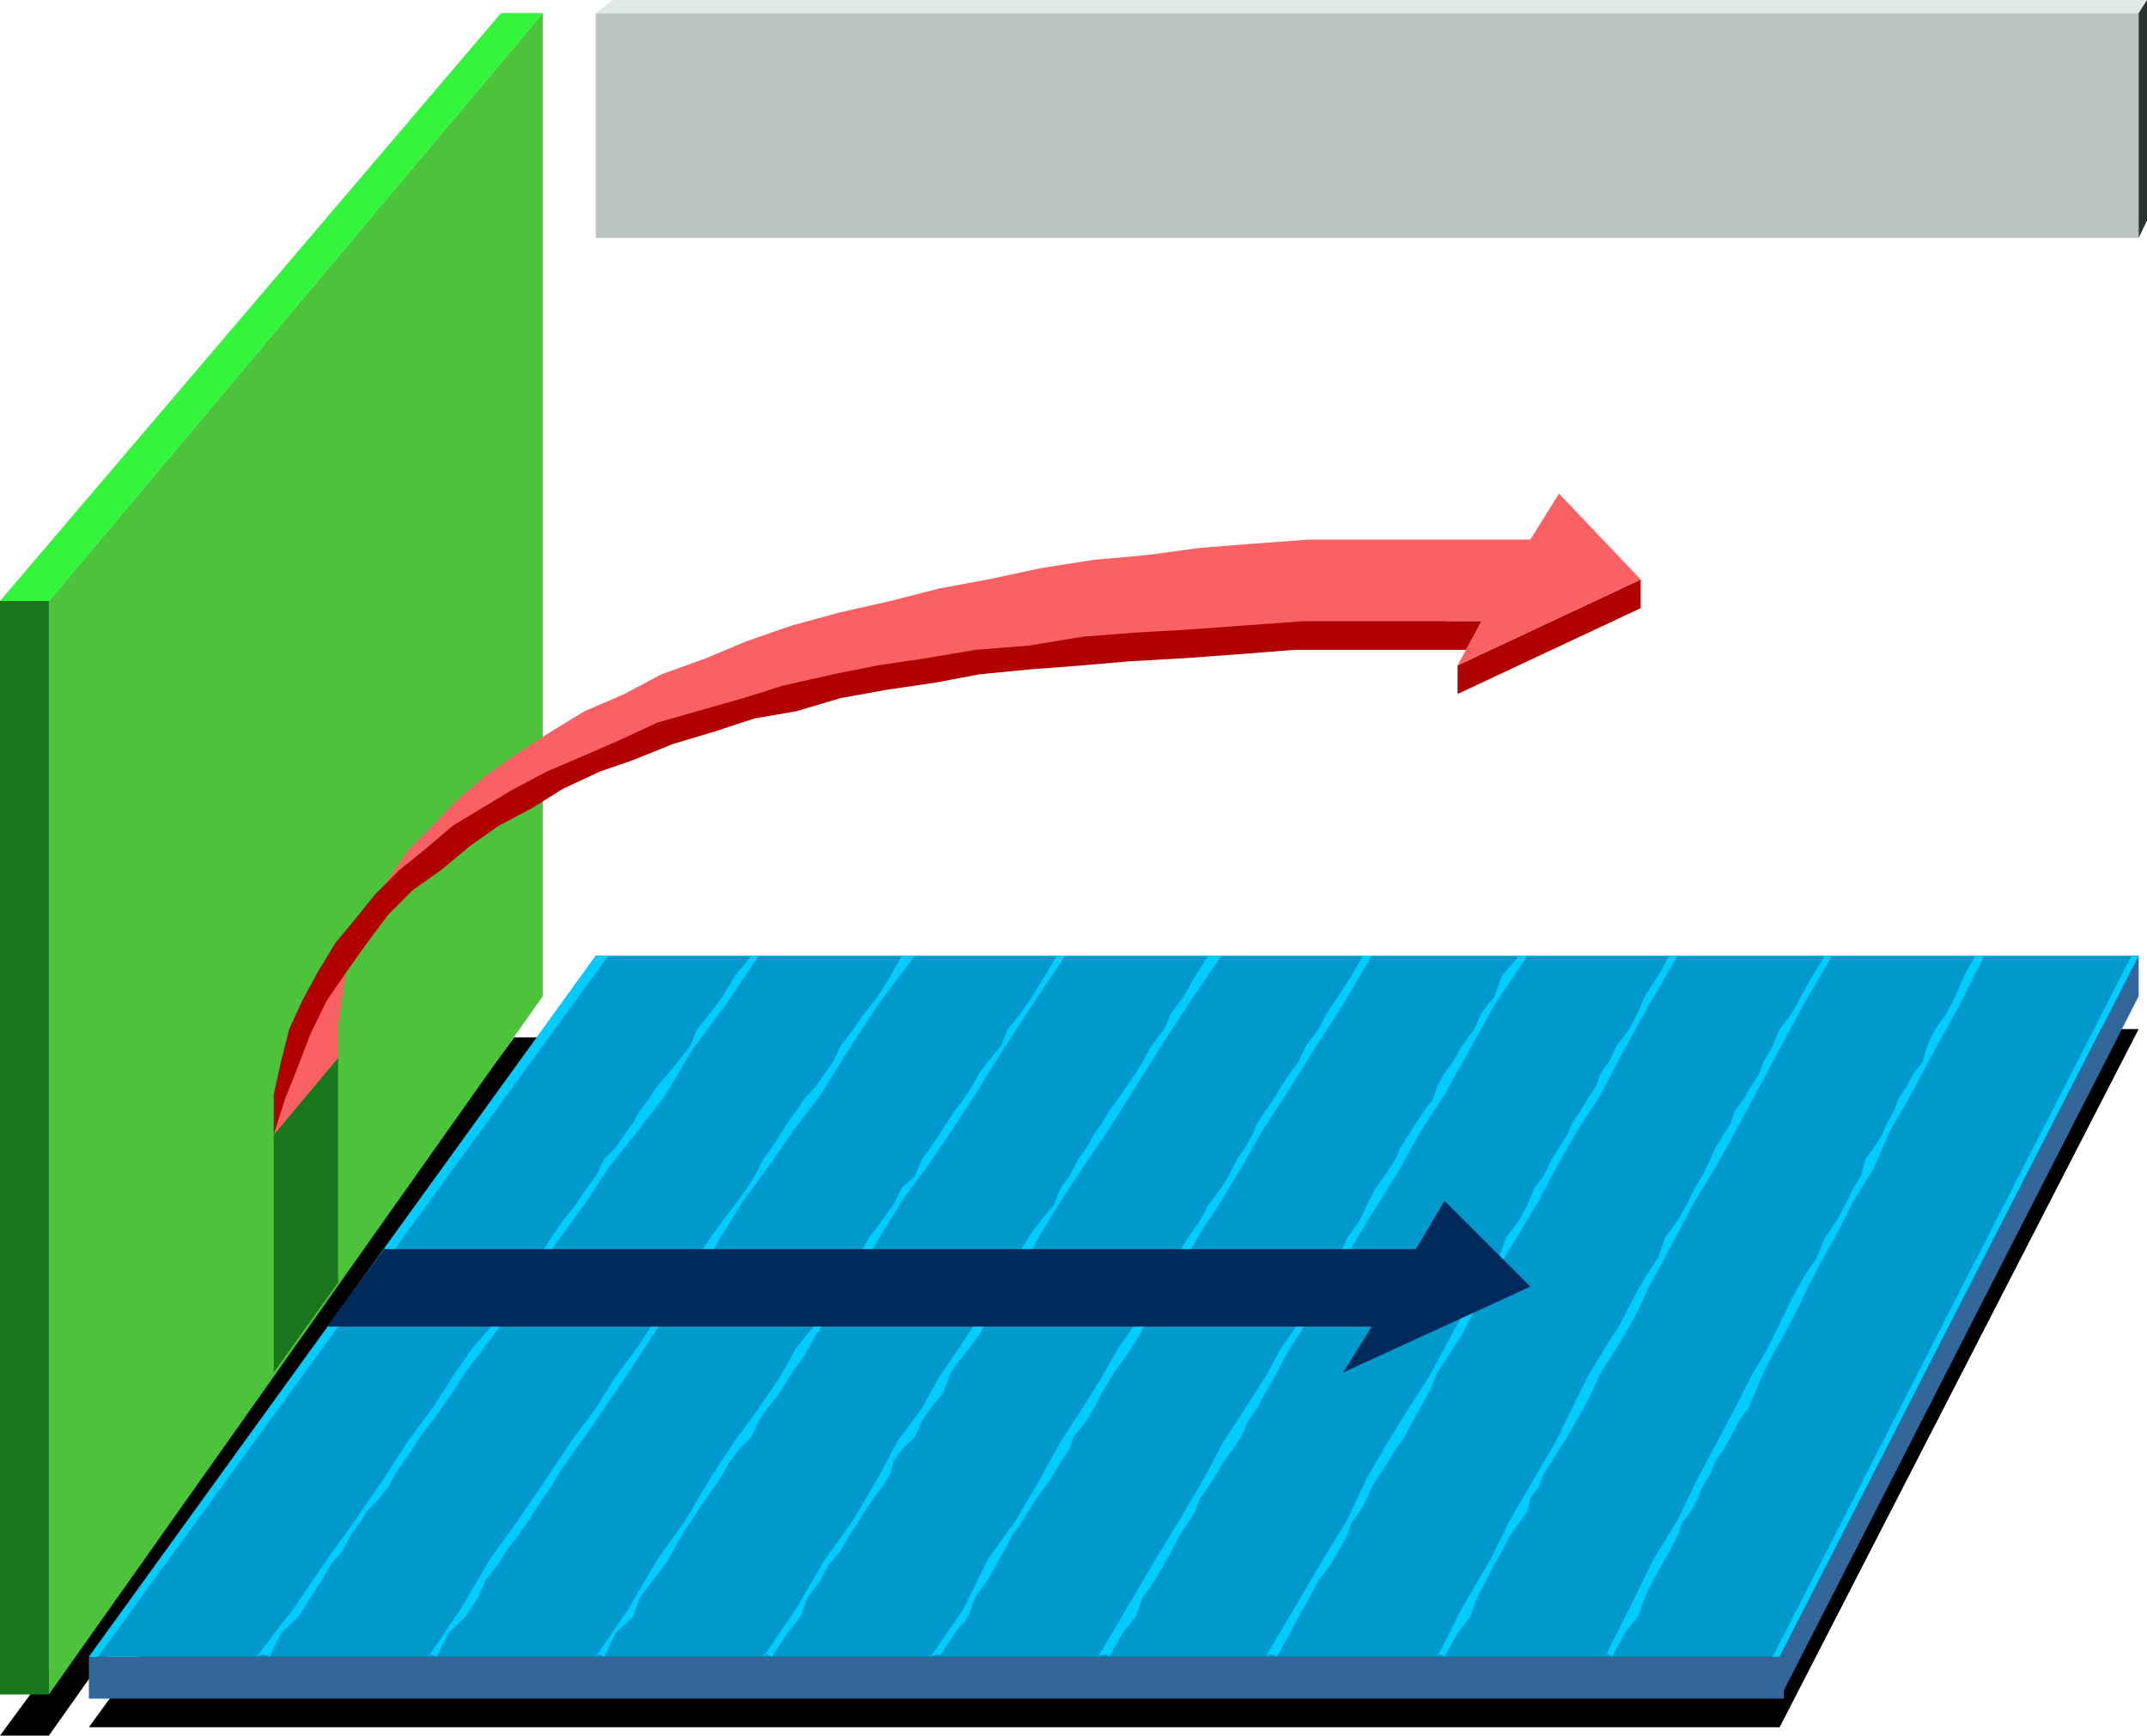
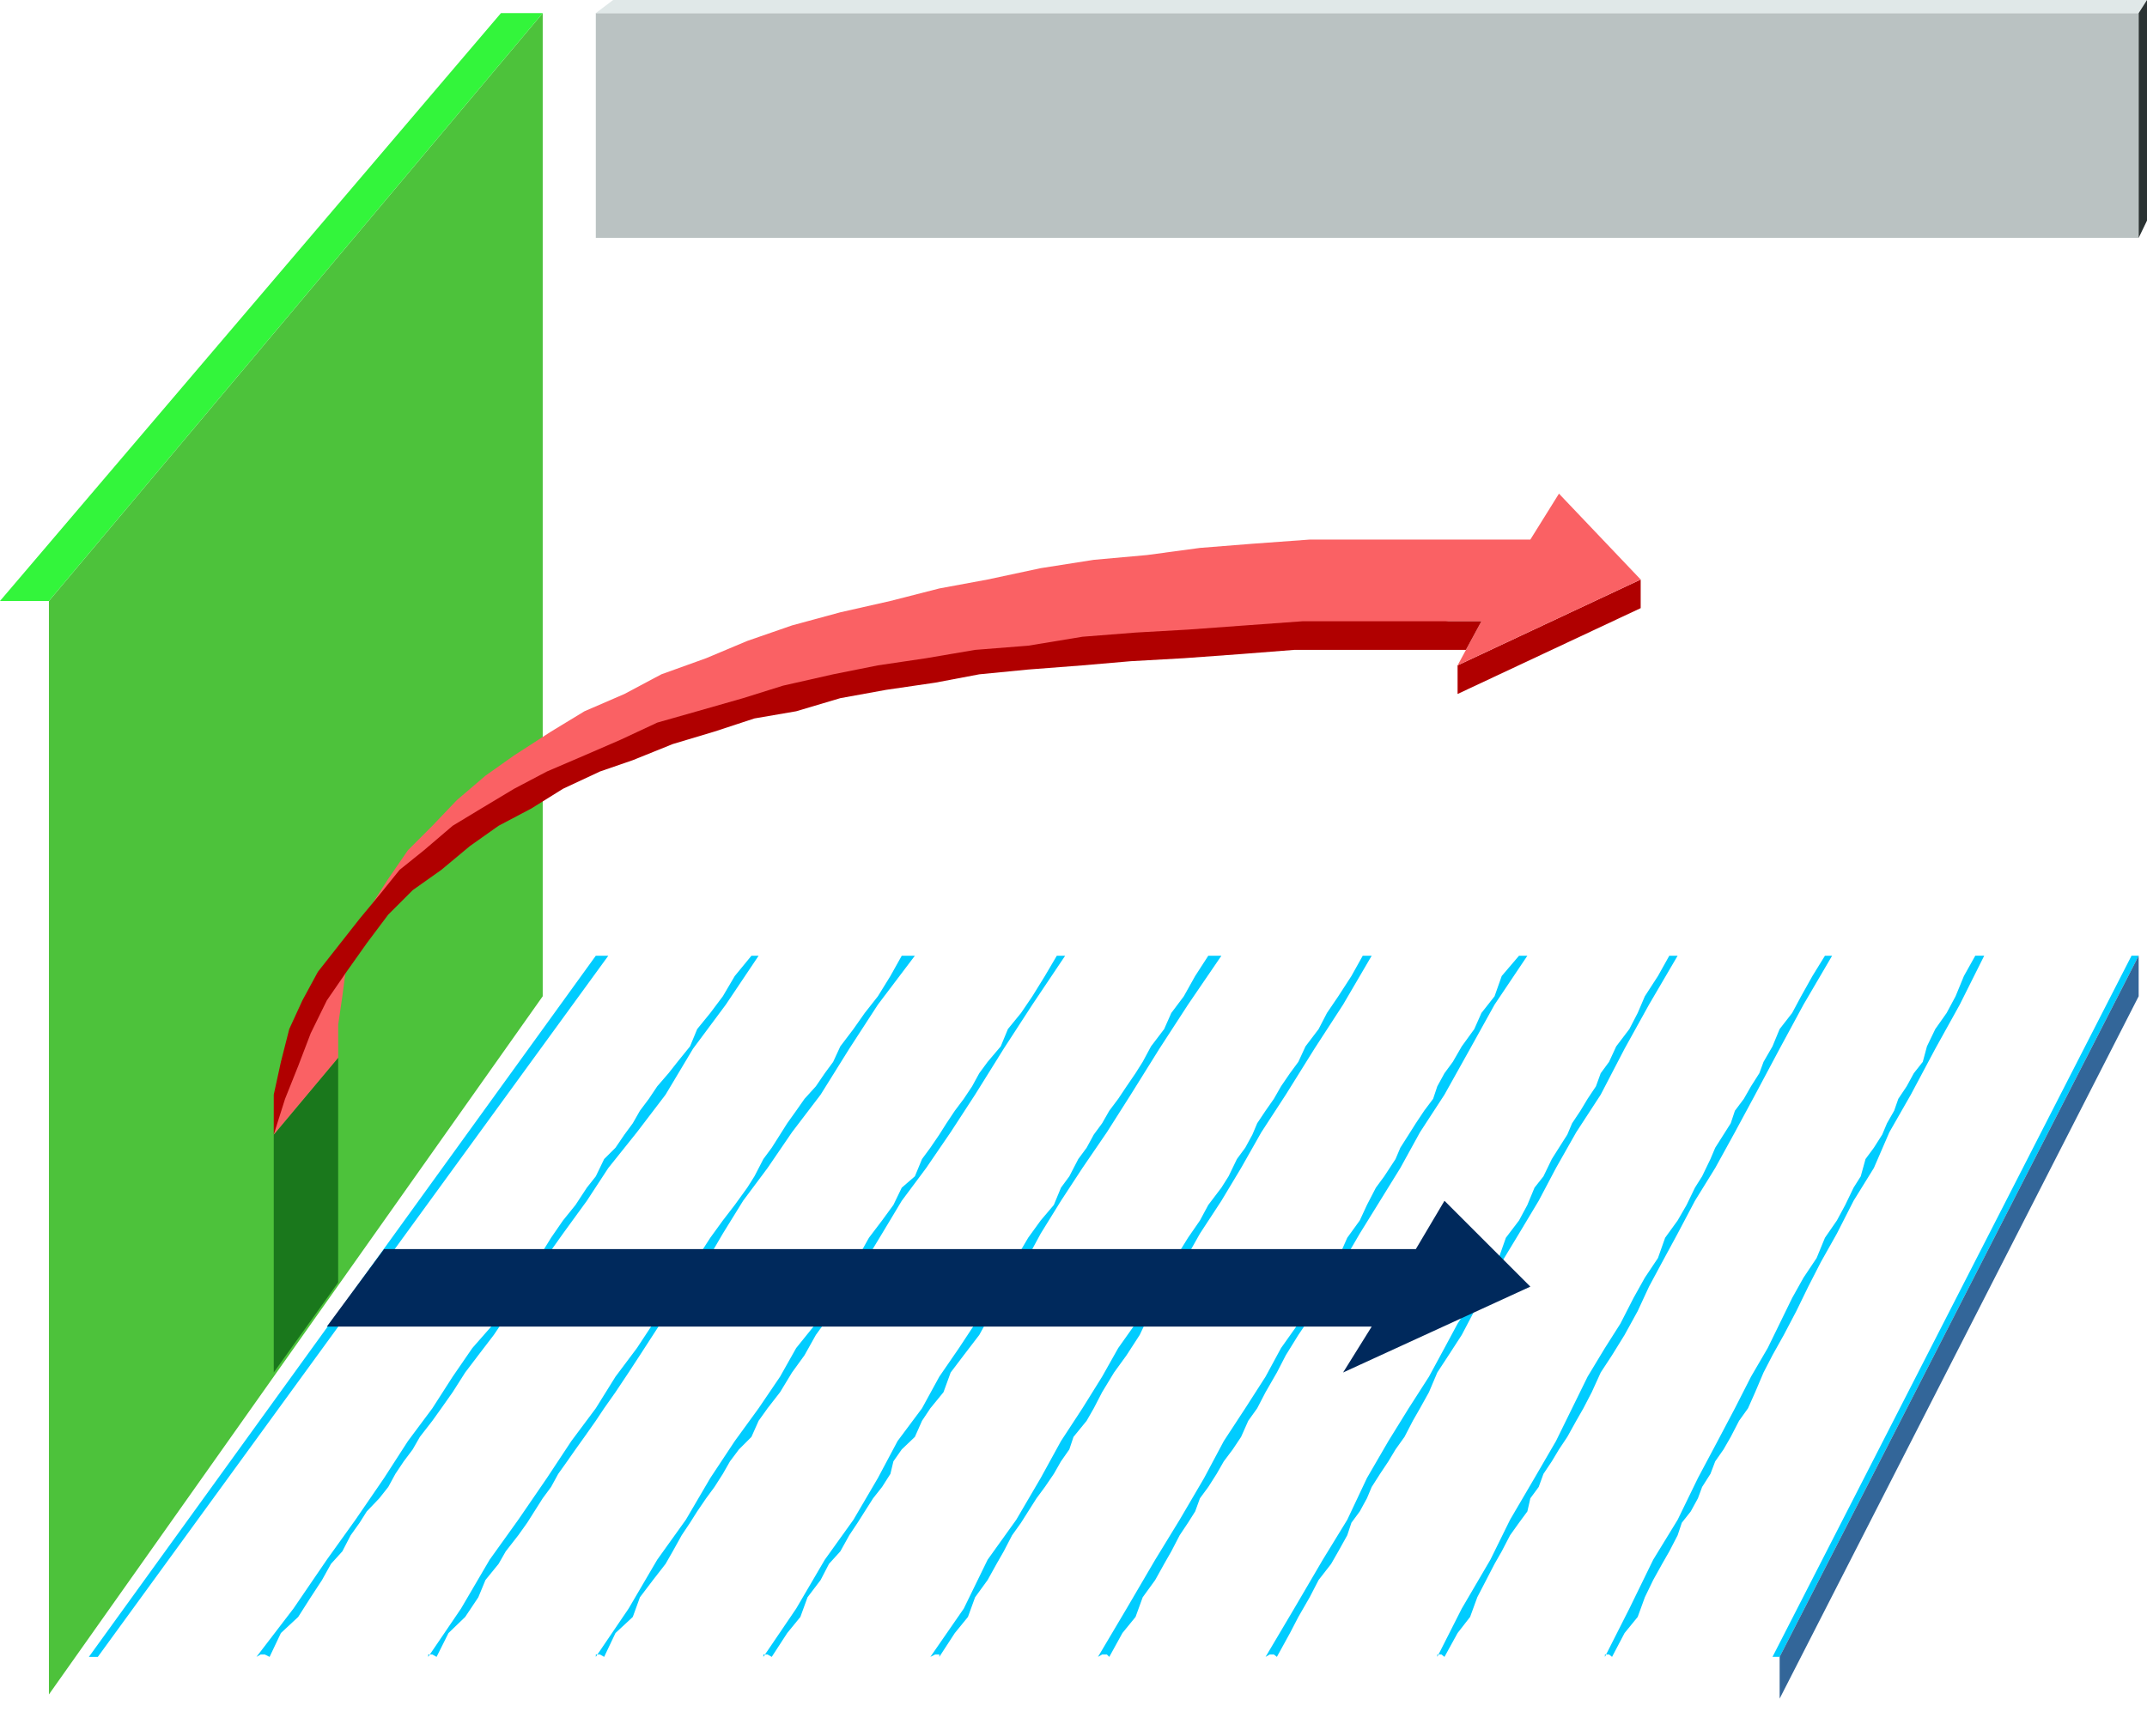
<svg xmlns="http://www.w3.org/2000/svg" width="360" height="291.098">
-   <path d="M91 174 8.203 291.098H0L86.203 174H91m267.602-1.402h-258.7l-85 117.101h283.5l60.2-117.101" />
-   <path fill="#09c" d="M358.602 160.297h-258.7l-85 117.601h283.5l60.2-117.601" />
-   <path fill="#369" d="M14.902 284.898v-7h284.2v7h-284.2" />
  <path fill="#0cf" d="M16.402 277.898 102 160.297h-2.098l-85 117.601h1.5m28.801 0 1.899-4L50 271.2l2.102-3.3L54 265l1.5-2.703 1.902-2.098 1.399-2.699 1.5-2.102L61.5 253.5l2.102-2.203 1.5-1.899L66.3 247.2l1.402-2.101 1.5-2 1.2-2.098 2.097-2.703 1.5-2.098 1.902-2.699L78 230.2l2.203-2.903 2.598-3.399 2.699-4 2.902-4.101L91 211.699l3.402-4.8 4-5.5 3.598-5.5 4.8-6 4.802-6.301 4.601-7.7 5.5-7.398 5.5-8.203H126l-2.797 3.402-2 3.399-2.101 2.8-2.2 2.7-1.199 2.902-2.101 2.598-1.5 1.902-1.899 2.2-1.402 2.097-1.5 2-1.2 2.101-1.398 1.899-1.5 2.203-1.902 1.898-1.399 2.899-1.5 1.902-1.902 2.899-2.098 2.601-2 2.899L90.301 211l-1.899 3.297-2.902 3.402L82.8 222l-3.597 4.098-3.3 4.8L72.5 236.2l-4.098 5.5-4 6.2-4.8 7-4.801 6.699-5.598 8.199-6.203 8.1.703-.398h.7l.8.398m28 0 2-4L78 271.2l2.203-3.3 1.2-2.899 2.199-2.703 1.199-2.098 2.101-2.699 1.5-2.102 1.2-1.898L91 251.297l1.402-1.899 1.2-2.199 1.5-2.101 1.398-2L98 241l1.902-2.703 1.399-2.098 1.902-2.699 2.2-3.3 1.898-2.903 2.199-3.399 2.602-4 2.898-4.101 3.402-4.098 2.801-4.8 3.399-5.5 4.101-5.5 4.098-6 4.8-6.301 4.801-7.7 4.801-7.398 6.2-8.203h-2.2l-1.902 3.402-2.098 3.399-2.203 2.8-1.898 2.7-2.2 2.902-1.199 2.598-1.402 1.902-1.5 2.2-1.899 2.097-1.402 2-1.5 2.101-1.2 1.899-1.398 2.203-1.402 1.898-1.5 2.899-1.2 1.902-2.097 2.899-2 2.601-2.101 2.899-2.2 3.402-1.902 3.297-2.898 3.402L109.5 222l-2.7 4.098-3.597 4.8-3.3 5.301-4.102 5.5-4.098 6.2-4.8 7-4.801 6.699-4.801 8.199-5.5 8.101v-.398h.699l.703.398m28.097 0 1.903-4 2.899-2.699 1.199-3.3L109.5 265l2.102-2.703 1.199-2.098 1.5-2.699 1.402-2.102 1.2-1.898 1.5-2.203 1.398-1.899 1.402-2.199 1.2-2.101 1.5-2L126 241l1.203-2.703 1.5-2.098 2.098-2.699 2-3.3 2.101-2.903 1.899-3.399 2.902-4 1.899-4.101 3.398-4.098 2.902-4.8 3.301-5.5 4.098-5.5 4.101-6 4.098-6.301 4.8-7.7 4.802-7.398 5.5-8.203h-1.399l-2 3.402-2.101 3.399-1.899 2.8-2.203 2.7-1.2 2.902-2.198 2.598-1.399 1.902-1.203 2.2-1.398 2.097-1.5 2-1.399 2.101-1.203 1.899-1.5 2.203-1.398 1.898-1.2 2.899-2.199 1.902-1.402 2.899-1.899 2.601-2.199 2.899-1.902 3.402-2.2 3.297-2.601 3.402-2.2 4.301-3.3 4.098-2.7 4.8-3.597 5.301-4 5.5-4.101 6.2-4.102 7-4.797 6.699-4.8 8.199-5.5 8.101v-.398h.699l.699.398m28.101 0 2.598-4 2.203-2.699 1.2-3.3 2.199-2.899 1.398-2.703 1.902-2.098 1.5-2.699 1.399-2.102L145 253.5l1.402-2.203 1.5-1.899 1.399-2.199.5-2.101 1.402-2 2.2-2.098 1.199-2.703 1.398-2.098 2.203-2.699 1.2-3.3 2.199-2.903 2.601-3.399 2.2-4 2.597-4.101 2.902-4.098 2.598-4.8 3.402-5.5 3.598-5.5 4.102-6 4-6.301 4.8-7.7 4.801-7.398 5.598-8.203h-2.2l-2.199 3.402-1.902 3.399-2.098 2.8-1.199 2.7L193 175.5l-1.398 2.598-1.2 1.902-1.5 2.2-1.402 2.097-1.5 2-1.2 2.101-1.398 1.899-1.199 2.203-1.402 1.898-1.5 2.899-1.399 1.902-1.199 2.899-2.203 2.601-2.098 2.899-2 3.402-2.101 3.297-1.899 3.402L163.5 222l-2.7 4.098-3.3 4.8-2.898 5.301-4.102 5.5-3.297 6.2-4.101 7-4.801 6.699-4.801 8.199-5.5 8.101v-.398h.703l.7.398m28.097 0 2.602-4 2.199-2.699 1.199-3.3 2.102-2.899 1.5-2.703 1.199-2.098 1.402-2.699 1.5-2.102 1.2-1.898 1.398-2.203 1.402-1.899 1.5-2.199 1.2-2.101 1.398-2L180 241l2.203-2.703 1.2-2.098 1.398-2.699 2-3.3 2.101-2.903 2.2-3.399 1.898-4 2.902-4.101 2.598-4.098 2.703-4.8 3.598-5.5 3.3-5.5 3.399-6 4.102-6.301 4.8-7.7 4.801-7.398 4.797-8.203h-1.5l-1.898 3.402-2.2 3.399-1.902 2.8-1.398 2.7-2.2 2.902-1.199 2.598-1.402 1.902-1.5 2.2-1.2 2.097-1.398 2-1.402 2.101-.801 1.899-1.2 2.203-1.398 1.898-1.402 2.899-1.2 1.902-2.198 2.899-1.399 2.601-2 2.899-2.101 3.402-1.899 3.297-2.203 3.402-2.598 4.301-2.902 4.098-2.7 4.8-3.3 5.301-3.598 5.5-3.402 6.2-4.098 7-4.8 6.699-4 8.199-5.602 8.101.8-.398h.7v.398m28.5 0 2.203-4 2.2-2.699 1.199-3.3 2.101-2.899 1.5-2.703 1.2-2.098 1.398-2.699 1.402-2.102 1.2-1.898.8-2.203 1.399-1.899L204 247.2l1.203-2.101 1.5-2 1.399-2.098 1.199-2.703 1.5-2.098 1.402-2.699 1.899-3.3 1.5-2.903 2.101-3.399 2.7-4 2.097-4.101 2.703-4.098 2.797-4.8 3.402-5.5 3.399-5.5 3.3-6 4.102-6.301 4.297-7.7 4.102-7.398 5.5-8.203h-1.399l-2.902 3.402-1.2 3.399-2.199 2.8-1.199 2.7-2.101 2.902-1.5 2.598-1.399 1.902-1.203 2.2-.7 2.097-1.5 2-1.398 2.101-1.199 1.899-1.402 2.203-.801 1.898-1.898 2.899-1.399 1.902-1.5 2.899L228 204.7l-2.098 2.899-1.5 3.402-1.902 3.297-2.898 3.402-1.899 4.301-2.902 4.098-2.598 4.8-3.402 5.301-3.598 5.5-3.3 6.2-4.102 7-4.098 6.699-4.8 8.199-4.801 8.101.699-.398h.8l.399.398m28.102-.001 2.199-4 1.402-2.699 1.899-3.3 1.5-2.899 2.101-2.703 1.2-2.098 1.5-2.699.699-2.102L228 253.5l1.203-2.203.797-1.899 1.402-2.199 1.399-2.101 1.199-2 1.5-2.098 1.402-2.703 1.2-2.098 1.5-2.699 1.398-3.3 1.902-2.903 2.2-3.399 2.101-4 2.7-4.101 1.898-4.098 2.902-4.8 3.297-5.5 2.902-5.5 3.399-6 4.101-6.301 4-7.7 4.098-7.398 4.8-8.203h-1.398L278 163.699l-2.2 3.399-1.198 2.8-1.399 2.7L271 175.5l-1.2 2.598-1.398 1.902-.8 2.2-1.399 2.097-1.203 2-1.398 2.101-.801 1.899-1.399 2.203-1.199 1.898-1.402 2.899-1.5 1.902-1.2 2.899-1.398 2.601-2.203 2.899-1.2 3.402-2.097 3.297-2 3.402-2.8 4.301-2.2 4.098-2.601 4.8-3.399 5.301-3.402 5.5-3.598 6.2-3.3 7-4.102 6.699-4.801 8.199-4.797 8.101.7-.398h.699l.5.398m28.101 0 2.2-4 2.097-2.699 1.203-3.3 1.5-2.899 1.399-2.703 1.199-2.098 1.402-2.699 1.5-2.102 1.399-1.898.5-2.203 1.398-1.899.8-2.199 1.403-2.101 1.2-2L262.8 241l1.5-2.703 1.199-2.098 1.402-2.699 1.5-3.3 1.899-2.903 2.101-3.399 2.2-4 1.898-4.101 2.203-4.098 2.598-4.8 2.902-5.5 3.399-5.5 3.3-6 3.399-6.301 4.101-7.7 4-7.398 4.801-8.203H306l-2.098 3.402-1.902 3.399-1.5 2.8-2.098 2.7-1.199 2.902-1.5 2.598L295 180l-1.398 2.2-1.2 2.097-1.5 2-.699 2.101-1.203 1.899-1.398 2.203-.801 1.898-1.399 2.899-1.199 1.902-1.402 2.899-1.5 2.601-2.098 2.899L278 211l-2.2 3.297-1.898 3.402-2.199 4.301-2.601 4.098-2.899 4.8-2.601 5.301-2.7 5.5-3.601 6.2-4.098 7-3.3 6.699-4.801 8.199-4.102 8.101v-.398h.703l.5.398m28.097 0 2.102-4 2.2-2.699 1.199-3.3 1.402-2.899 1.5-2.703 1.2-2.098 1.398-2.699.699-2.102 1.5-1.898 1.203-2.203.7-1.899 1.398-2.199.8-2.101 1.399-2 1.203-2.098 1.399-2.703 1.5-2.098 1.199-2.699 1.402-3.3 1.5-2.903 1.899-3.399 2.101-4 2-4.101 2.098-4.098 2.699-4.8 2.8-5.5 3.403-5.5 2.598-6 3.601-6.301 4.098-7.7 4.102-7.398 4.101-8.203h-1.5l-1.902 3.402-1.399 3.399-1.5 2.8-1.902 2.7-1.398 2.902-.7 2.598-1.5 1.902-1.199 2.2-1.402 2.097-.7 2-1.199 2.101-.8 1.899-1.399 2.203-1.402 1.898-.801 2.899-1.2 1.902-1.398 2.899-1.402 2.601-2 2.899-1.398 3.402-2.2 3.297-1.902 3.402-2.098 4.301-2 4.098-2.8 4.8-2.7 5.301-2.902 5.5-3.297 6.2-3.402 7-4.098 6.699-4 8.199-4.101 8.101v-.398h.699l.5.398m28.101 0 60.2-117.601h-1.2l-60.199 117.601h1.2" />
  <path fill="#369" d="M358.602 160.297v6.8l-60.2 117.801v-7l60.2-117.601" />
-   <path fill="#1a781c" d="M0 100.797h8.203v183.402H0V100.797" />
  <path fill="#4dc23b" d="M8.203 100.797 91 2.199v164.899L8.203 284.199V100.797" />
  <path fill="#33f53b" d="M91 2.2 8.203 100.796H0L84 2.199h7" />
  <path fill="#00295c" d="M54.8 222.5H230l-4.797 7.7 31.399-14.403-14.399-14.399-4.8 8.102h-173l-9.602 13" />
  <path fill="#1a781c" d="M45.902 190.297v39.902l10.801-15.101v-37.7l-10.8 12.899" />
  <path fill="#b00000" d="m275.102 97.2-30.7 14.398v4.8l30.7-14.398v-4.8" />
  <path fill="#fa6164" d="m45.902 190.297 1.899-7.399 2.902-7.398 3.297-7 3.402-6.203L62.203 157l4.098-5.5 5.5-5.602 5.5-4 6.3-4.101 6-4.098 6.899-3.601 6.703-3.399 7-2.601 7.399-2.899 7-1.902 8.199-2.2 7.402-2.097 7.7-1.203 8.097-1.5 7.5-1.399 8.402-.5 7.399-1.398 8.199-.703 7.703-.797 7.399-.703H210l7-.7 7-.5h6.703l6.2-.699 6-.699h5.5l-4 7.399 30.699-14.399-13.7-14.402-4.8 7.703h-37l-9.602.7-8.797.698-8.902 1.2-8.899.8-8.902 1.399-8.898 1.902-8.102 1.5-8.2 2.098-8.398 1.902-8.101 2.2-7.5 2.601-6.899 2.898-7.5 2.7-6.199 3.3L98 119.297l-5.598 3.402-6.199 4-4.8 3.399-4.801 4.101L72.5 138.5l-4.098 4.098-3.3 4.8-2.899 4.5L60.301 157l-2.2 4.797-.699 5.3-.699 4.801v5.5l-10.8 12.899" />
  <path fill="#bac2c2" d="M99.902 2.2h258.7v37.698h-258.7V2.2" />
  <path fill="#e0e8e8" d="m99.902 2.2 2.899-2.2H360l-1.398 2.2h-258.7" />
  <path fill="#2b3333" d="m360 0-1.398 2.2v37.698L360 37V0" />
-   <path fill="#b00000" d="M248.402 104.2h-30l-9.601.698-9.598.7-8.8.5-8.903.699-9.098 1.5-8.902.703-8.2 1.398-8.097 1.2-7.5 1.5-8.402 1.902-6.7 2.098-7.699 2.199-6.699 1.902-6.203 2.899-6 2.601-6.297 2.7-5.5 2.898-5.5 3.3-4.8 2.903-4.801 4.098-4.102 3.3L62.902 150l-3.3 4.098-3.399 4.101L53.301 163l-2.598 4.797-2.203 4.8-1.398 5.5-1.2 5.5v6.7l1.899-6 2.199-5.5 2.102-5.5 2.699-5.5L58.1 163l3.399-4.8 3.602-4.802 4.101-4.101L74 145.898l4.8-4 4.802-3.398 5.5-2.902 5.3-3.301 6.2-2.899 5.5-1.898 6.699-2.703 7-2.098 6.699-2.199 7-1.203 7.402-2.2 7.7-1.398 8.199-1.199 7.402-1.402 8.2-.801 9.097-.7 8.102-.699 8.898-.5 9.602-.699L217 109h28.8l2.602-4.8" />
+   <path fill="#b00000" d="M248.402 104.2h-30l-9.601.698-9.598.7-8.8.5-8.903.699-9.098 1.5-8.902.703-8.2 1.398-8.097 1.2-7.5 1.5-8.402 1.902-6.7 2.098-7.699 2.199-6.699 1.902-6.203 2.899-6 2.601-6.297 2.7-5.5 2.898-5.5 3.3-4.8 2.903-4.801 4.098-4.102 3.3l-3.3 4.098-3.399 4.101L53.301 163l-2.598 4.797-2.203 4.8-1.398 5.5-1.2 5.5v6.7l1.899-6 2.199-5.5 2.102-5.5 2.699-5.5L58.1 163l3.399-4.8 3.602-4.802 4.101-4.101L74 145.898l4.8-4 4.802-3.398 5.5-2.902 5.3-3.301 6.2-2.899 5.5-1.898 6.699-2.703 7-2.098 6.699-2.199 7-1.203 7.402-2.2 7.7-1.398 8.199-1.199 7.402-1.402 8.2-.801 9.097-.7 8.102-.699 8.898-.5 9.602-.699L217 109h28.8l2.602-4.8" />
</svg>